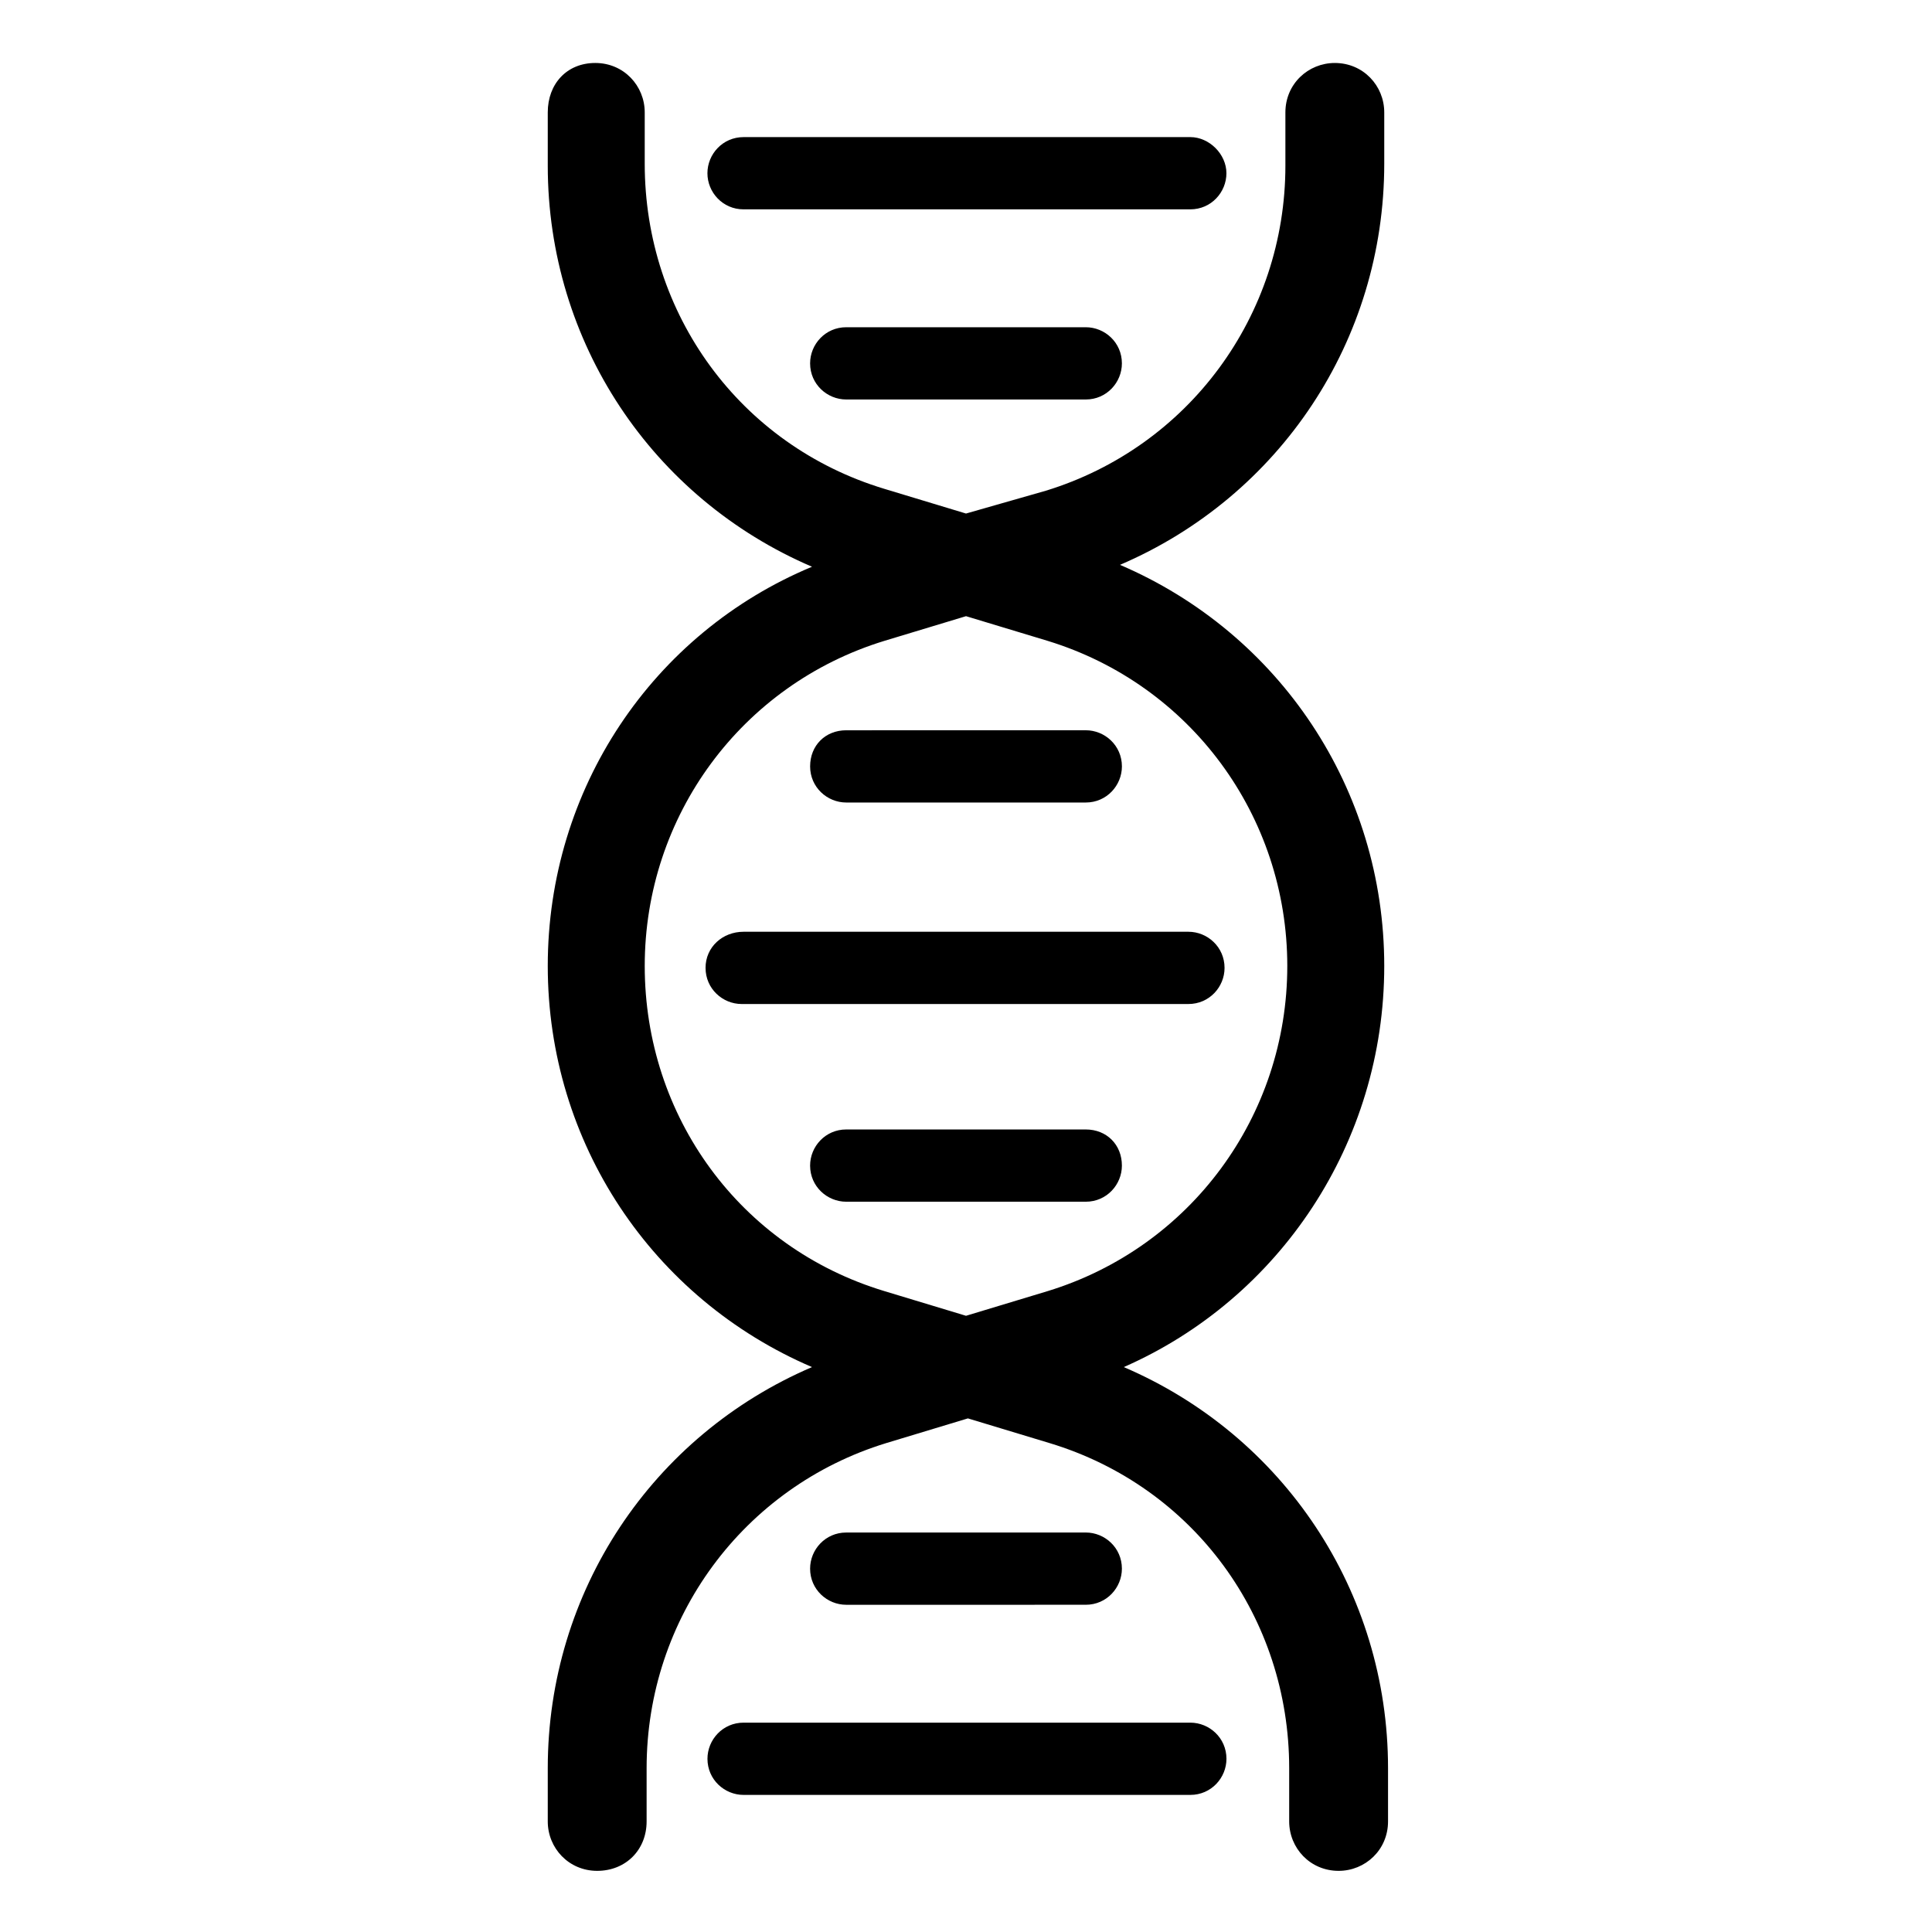
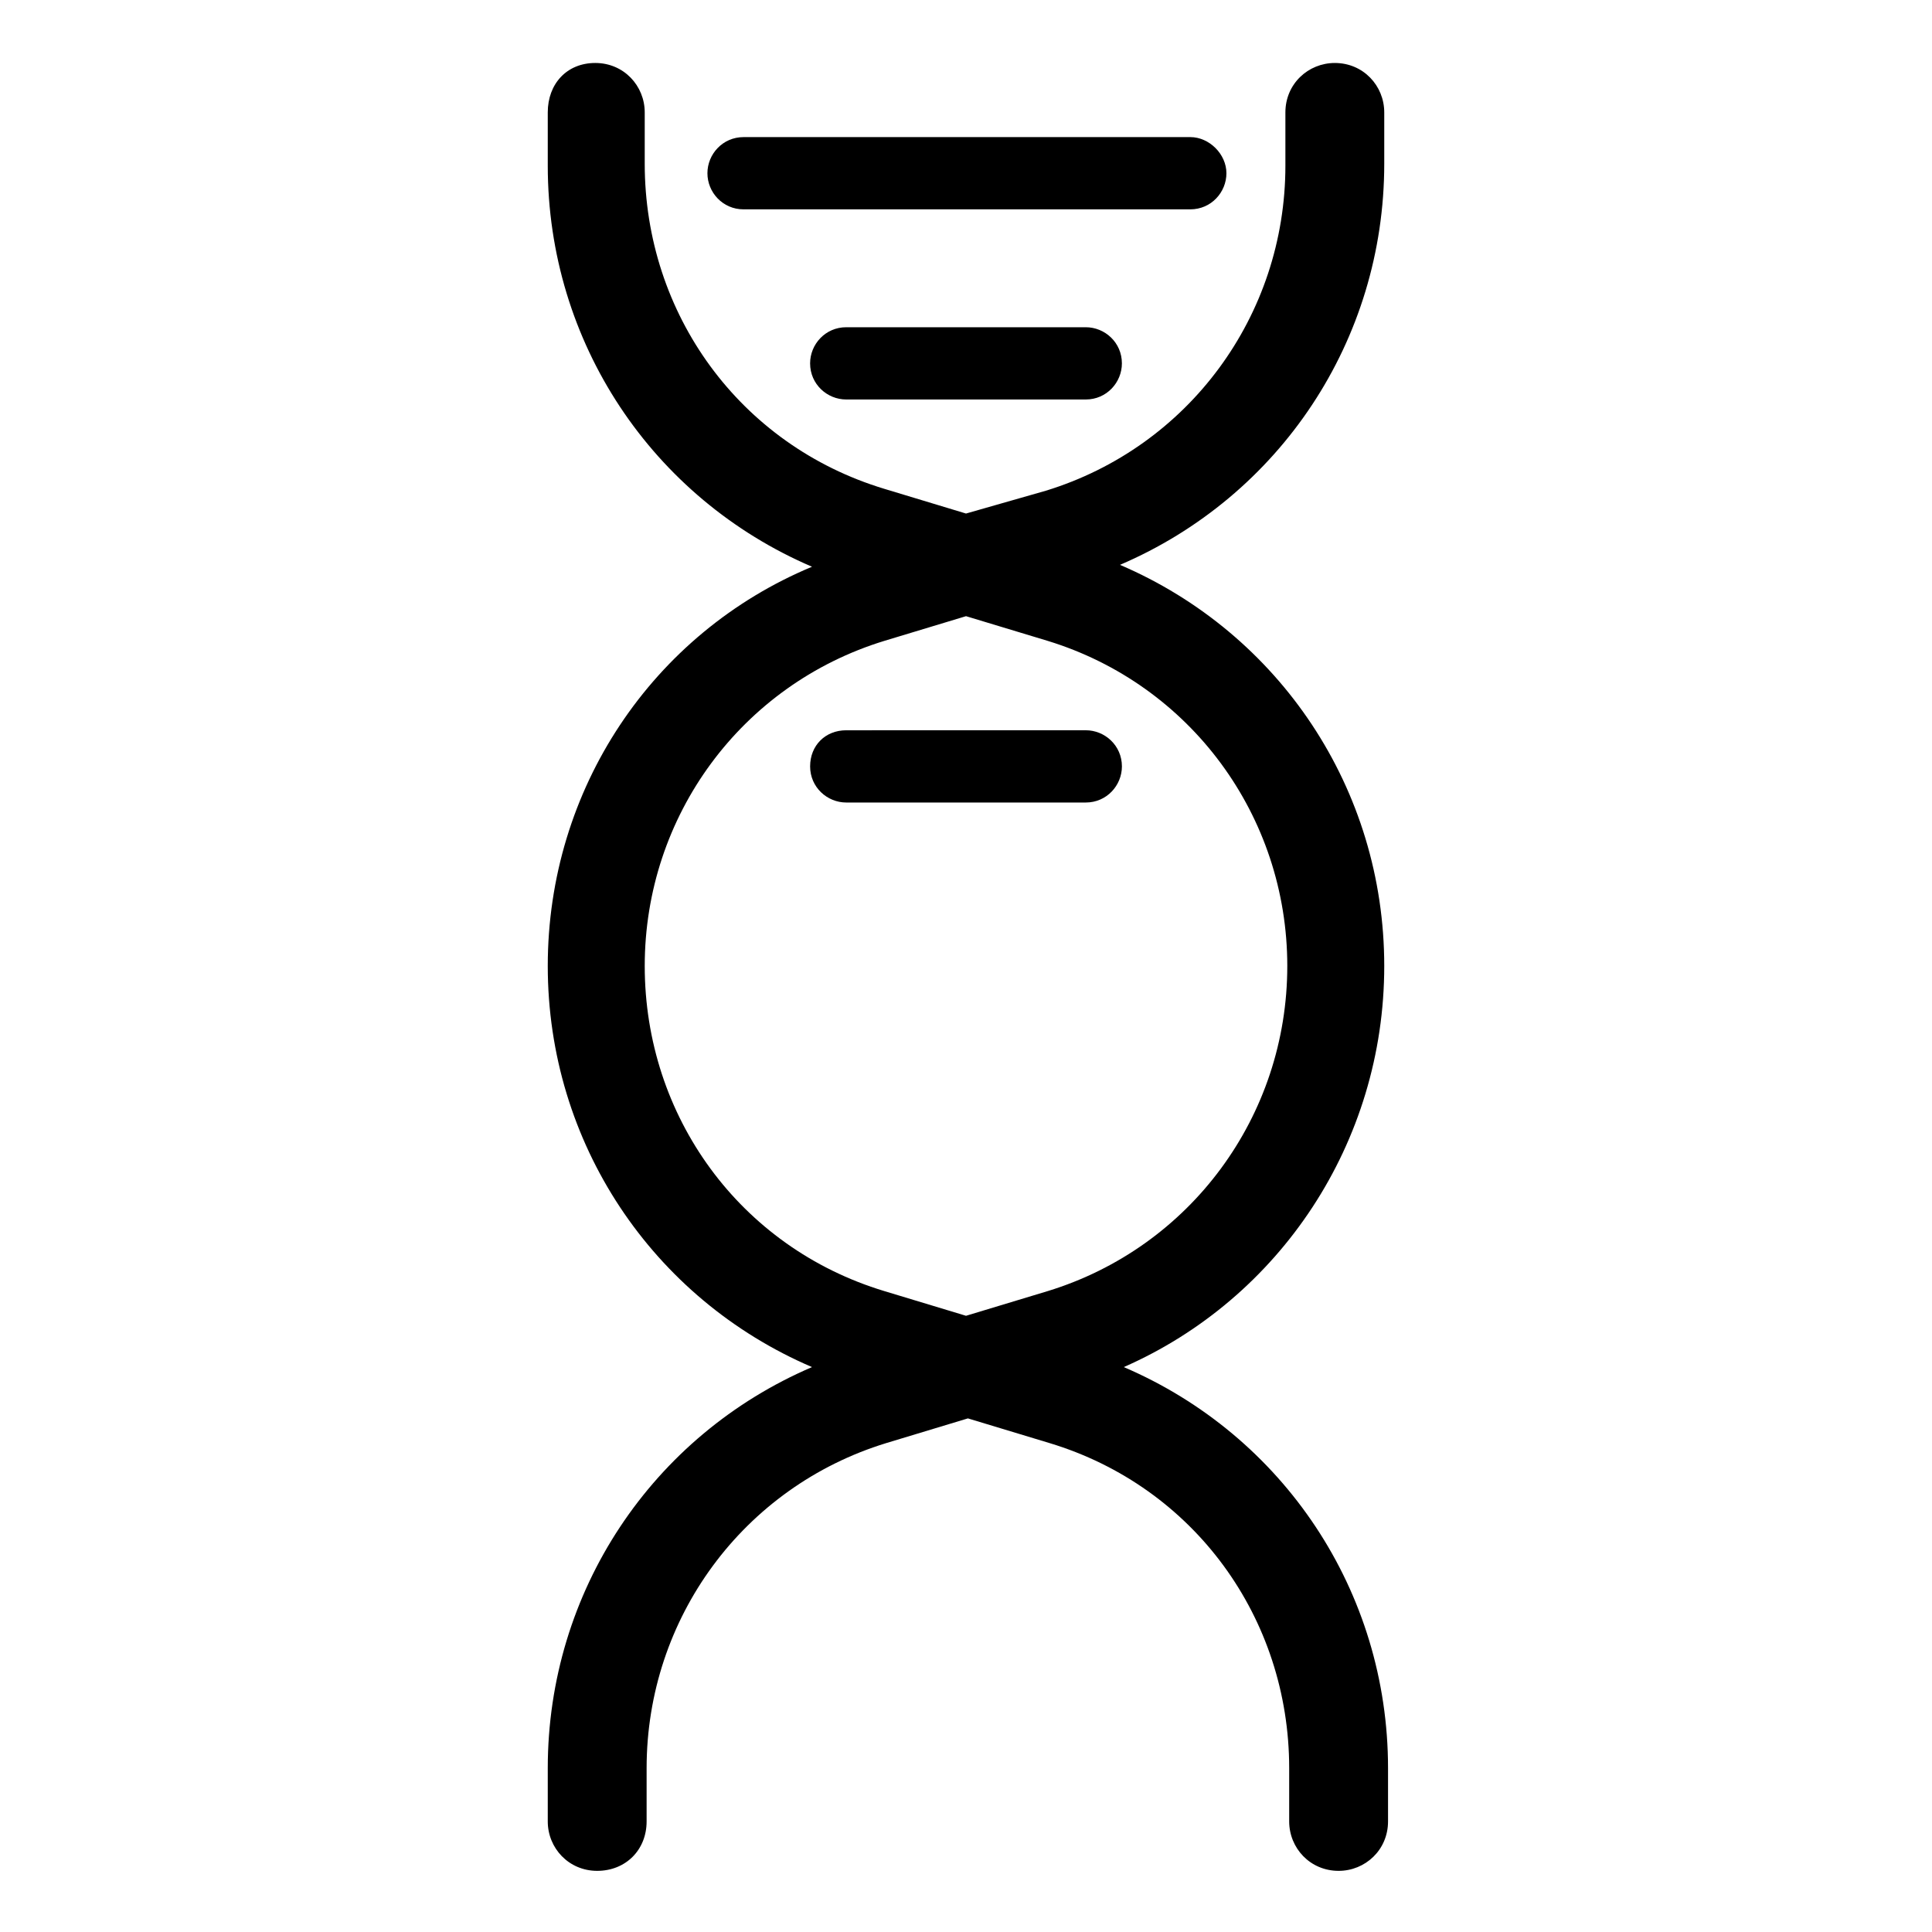
<svg xmlns="http://www.w3.org/2000/svg" fill="#000000" width="800px" height="800px" version="1.1" viewBox="144 144 512 512">
  <g>
    <path d="m341.05 199.48h118.39c5.543 0 9.574-4.535 9.574-9.574s-4.535-9.574-9.574-9.574l-118.39 0.004c-5.543 0-9.574 4.535-9.574 9.574 0 5.039 4.031 9.57 9.574 9.57z" />
    <path d="m368.26 230.72c-5.543 0-9.574 4.535-9.574 9.574 0 5.543 4.535 9.574 9.574 9.574h63.48c5.543 0 9.574-4.535 9.574-9.574 0-5.543-4.535-9.574-9.574-9.574z" />
    <path d="m358.69 347.1c0 5.543 4.535 9.574 9.574 9.574h63.48c5.543 0 9.574-4.535 9.574-9.574 0-5.543-4.535-9.574-9.574-9.574l-63.484 0.004c-5.543 0-9.57 4.027-9.57 9.57z" />
-     <path d="m330.98 400.5c0 5.543 4.535 9.574 9.574 9.574h118.39c5.543 0 9.574-4.535 9.574-9.574 0-5.543-4.535-9.574-9.574-9.574h-117.89c-5.543 0-10.078 4.031-10.078 9.574z" />
-     <path d="m431.74 443.32h-63.48c-5.543 0-9.574 4.535-9.574 9.574 0 5.543 4.535 9.574 9.574 9.574h63.48c5.543 0 9.574-4.535 9.574-9.574 0-5.543-4.031-9.574-9.574-9.574z" />
-     <path d="m431.74 569.28c5.543 0 9.574-4.535 9.574-9.574 0-5.543-4.535-9.574-9.574-9.574l-63.48 0.004c-5.543 0-9.574 4.535-9.574 9.574 0 5.543 4.535 9.574 9.574 9.574z" />
-     <path d="m459.45 600.52h-118.39c-5.543 0-9.574 4.535-9.574 9.574 0 5.543 4.535 9.574 9.574 9.574h118.39c5.543 0 9.574-4.535 9.574-9.574-0.004-5.543-4.539-9.574-9.574-9.574z" />
    <path d="m510.84 187.39v-13.602c0-7.055-5.543-13.098-13.098-13.098-7.055 0-13.098 5.543-13.098 13.098v14.105c0 39.801-25.695 74.562-63.48 86.152l-21.16 6.047-21.664-6.551c-38.289-11.586-63.48-46.352-63.48-86.152v-13.602c0-7.055-5.543-13.098-13.098-13.098-7.559-0.004-12.598 5.539-12.598 13.098v14.105c0 46.855 27.711 88.168 70.031 106.3-42.32 17.633-70.031 58.945-70.031 105.8s27.711 88.168 70.031 106.3c-42.32 18.137-70.031 59.445-70.031 106.3v14.105c0 7.055 5.543 13.098 13.098 13.098 7.559 0 13.098-5.543 13.098-13.098v-14.105c0-39.801 25.695-74.562 63.48-86.152l21.664-6.551 21.664 6.551c38.289 11.586 63.48 46.352 63.48 86.152v14.105c0 7.055 5.543 13.098 13.098 13.098 7.055 0 13.098-5.543 13.098-13.098v-14.105c0-46.855-27.711-88.168-70.031-106.3 41.32-18.137 69.027-59.449 69.027-106.3 0-46.855-27.711-88.168-70.031-106.3 42.324-18.137 70.031-59.449 70.031-106.3zm-25.695 212.61c0 39.801-25.695 74.562-63.48 86.152l-21.66 6.547-21.664-6.551c-38.289-11.586-63.48-46.352-63.48-86.152 0-39.801 25.695-74.562 63.48-86.152l21.664-6.551 21.664 6.551c37.785 11.59 63.477 46.355 63.477 86.156z" />
  </g>
</svg>